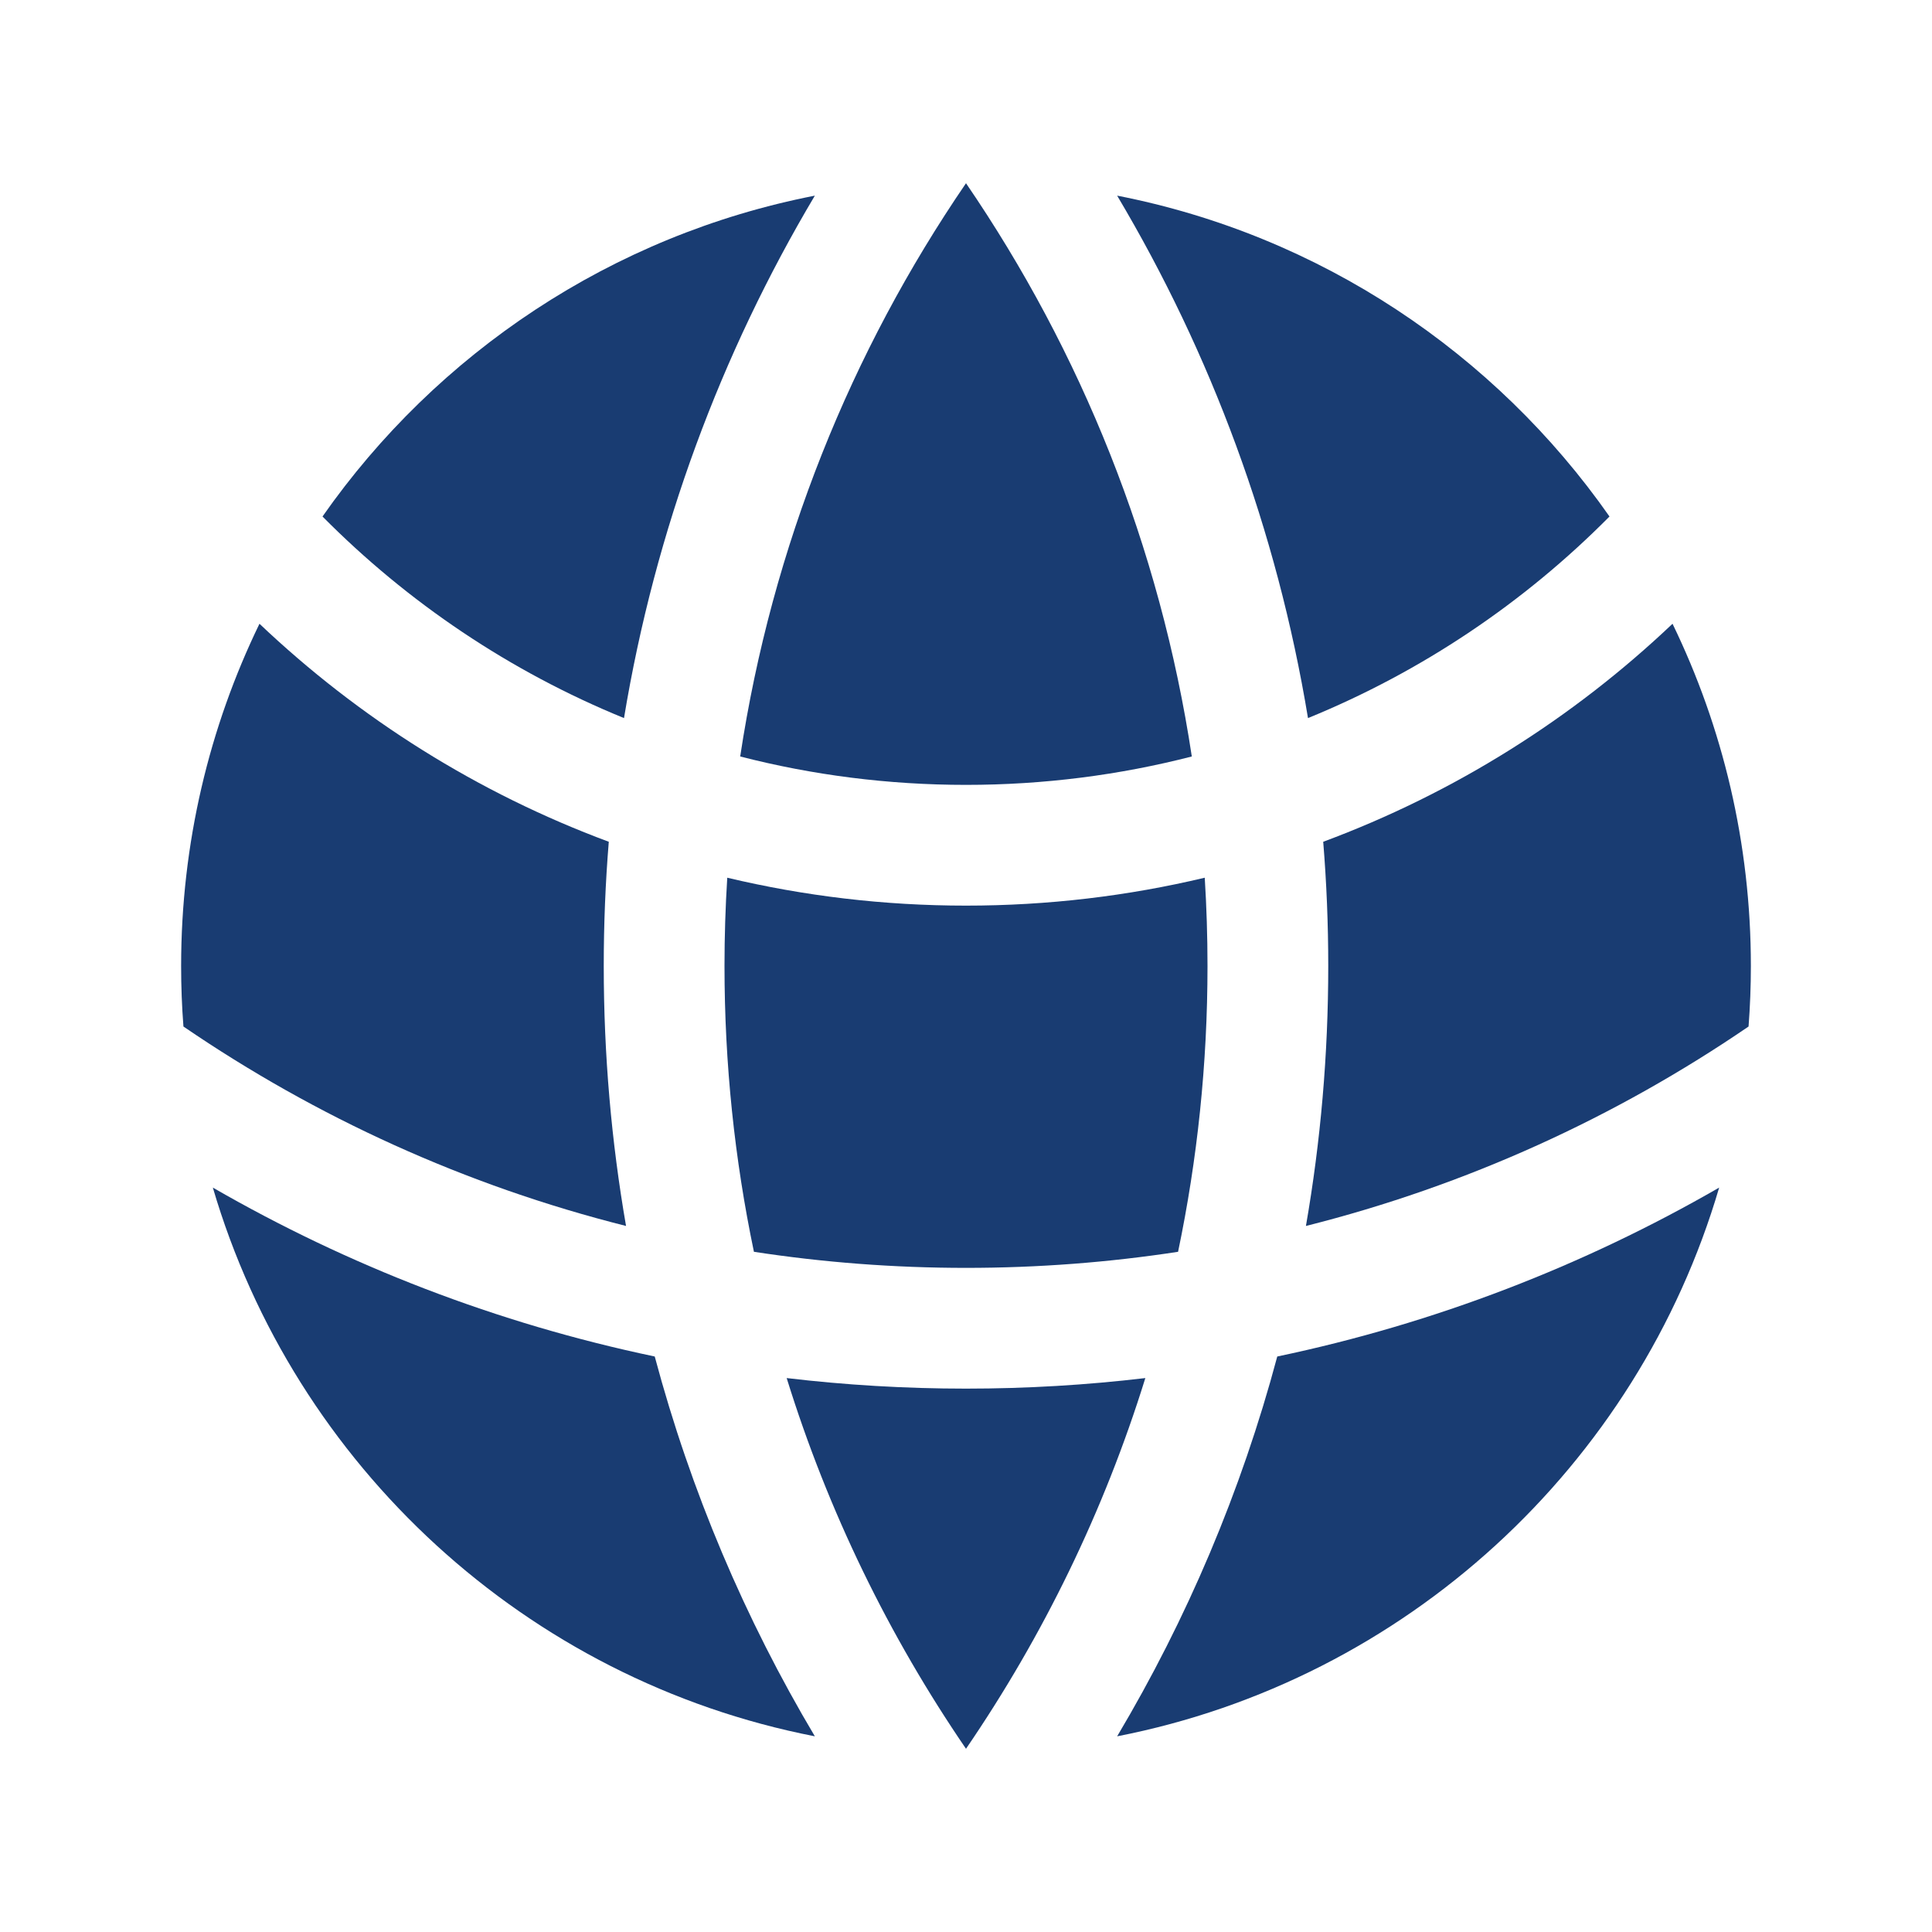
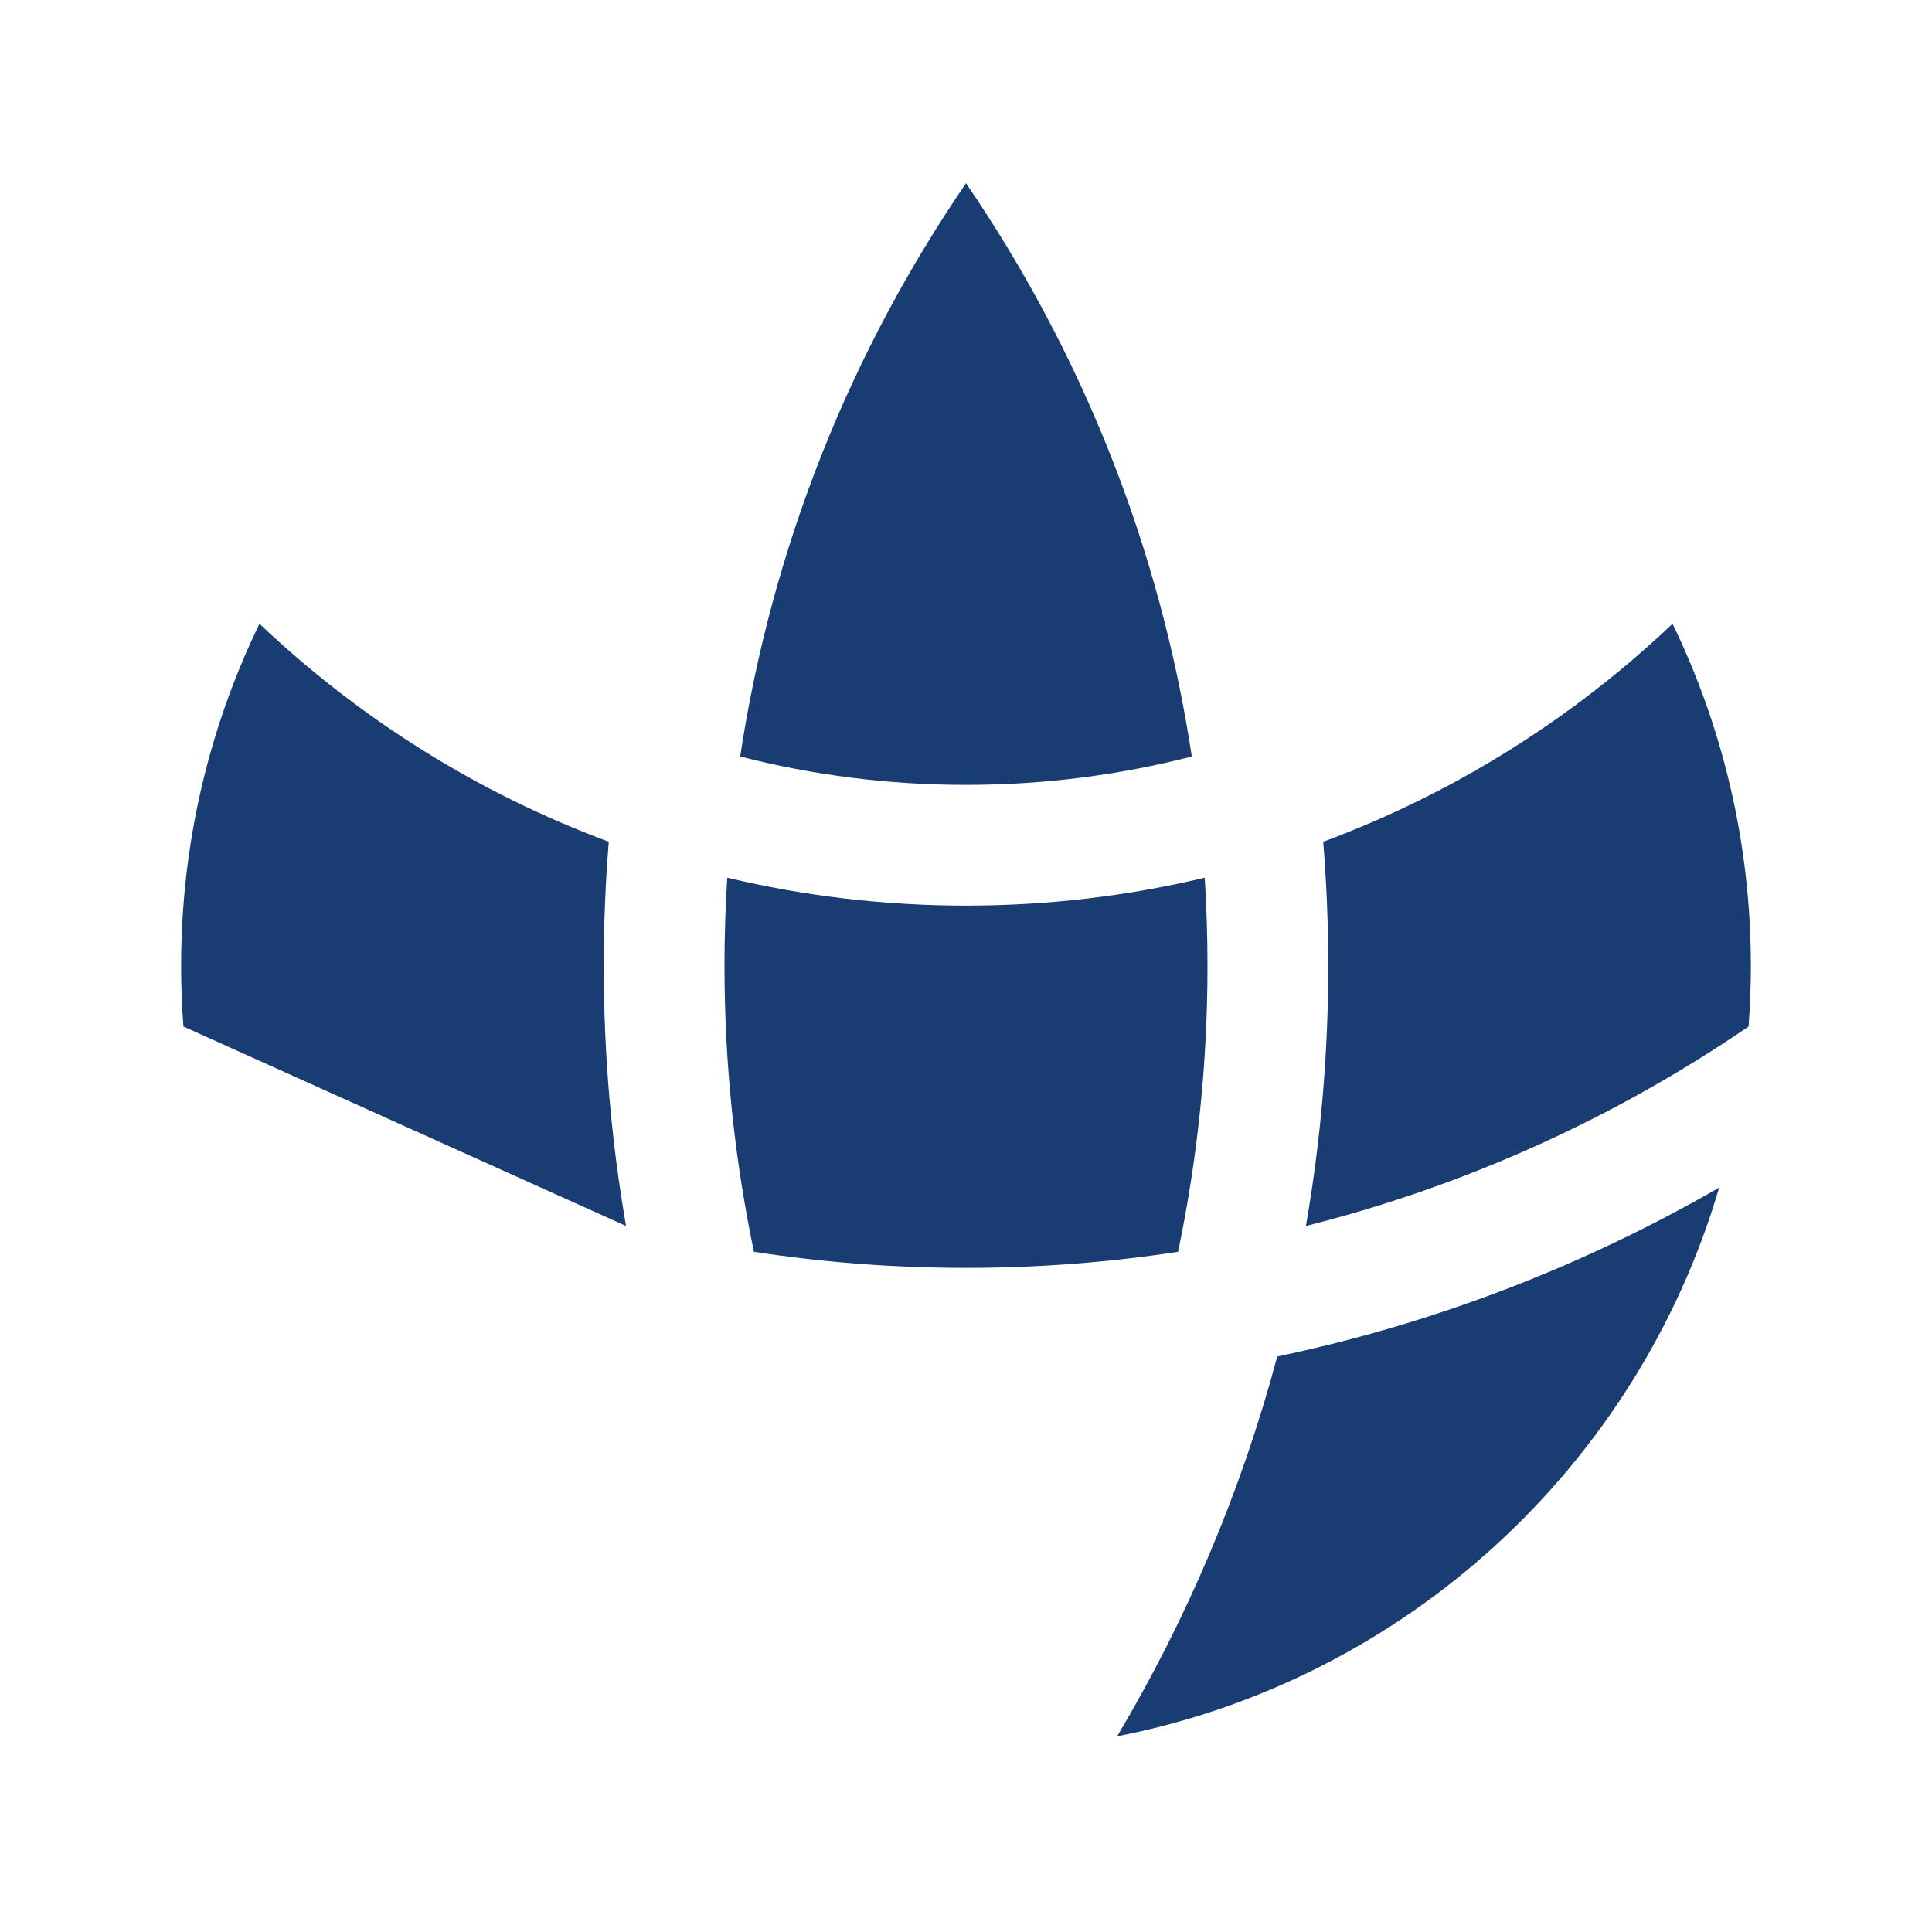
<svg xmlns="http://www.w3.org/2000/svg" width="56" height="56" viewBox="0 0 56 56" fill="none">
  <path d="M50.683 29.754C50.727 29.175 50.75 28.59 50.75 28C50.75 24.444 49.934 21.078 48.479 18.08C45.592 20.82 42.157 22.987 38.354 24.399C38.451 25.586 38.5 26.787 38.5 28C38.5 30.57 38.279 33.087 37.853 35.535C42.505 34.365 46.834 32.385 50.683 29.754Z" fill="#193C72" />
  <path d="M34.147 36.284C34.706 33.61 35 30.84 35 28C35 27.14 34.973 26.287 34.92 25.441C32.7 25.97 30.382 26.25 28 26.25C25.618 26.25 23.3 25.97 21.08 25.441C21.027 26.287 21 27.14 21 28C21 30.84 21.294 33.61 21.853 36.284C23.857 36.591 25.91 36.75 28 36.75C30.09 36.75 32.143 36.591 34.147 36.284Z" fill="#193C72" />
-   <path d="M22.802 39.944C24.506 40.146 26.241 40.25 28 40.25C29.759 40.25 31.494 40.146 33.198 39.944C31.999 43.808 30.234 47.422 28 50.689C25.766 47.422 24.001 43.808 22.802 39.944Z" fill="#193C72" />
-   <path d="M18.146 35.535C17.721 33.087 17.5 30.57 17.5 28C17.5 26.787 17.549 25.586 17.646 24.399C13.843 22.987 10.408 20.82 7.521 18.08C6.066 21.078 5.25 24.444 5.25 28C5.25 28.59 5.272 29.175 5.317 29.754C9.166 32.385 13.495 34.365 18.146 35.535Z" fill="#193C72" />
+   <path d="M18.146 35.535C17.721 33.087 17.5 30.57 17.5 28C17.5 26.787 17.549 25.586 17.646 24.399C13.843 22.987 10.408 20.82 7.521 18.08C6.066 21.078 5.25 24.444 5.25 28C5.25 28.59 5.272 29.175 5.317 29.754Z" fill="#193C72" />
  <path d="M49.831 34.423C47.461 42.491 40.739 48.698 32.381 50.328C34.403 46.929 35.977 43.232 37.022 39.319C41.595 38.36 45.905 36.687 49.831 34.423Z" fill="#193C72" />
-   <path d="M6.169 34.423C10.095 36.687 14.405 38.36 18.978 39.319C20.023 43.232 21.597 46.929 23.619 50.328C15.261 48.698 8.539 42.491 6.169 34.423Z" fill="#193C72" />
-   <path d="M32.381 5.671C38.265 6.819 43.337 10.235 46.652 14.971C44.182 17.465 41.215 19.466 37.913 20.814C37.011 15.36 35.102 10.247 32.381 5.671Z" fill="#193C72" />
  <path d="M28 5.311C31.334 10.186 33.623 15.833 34.545 21.927C32.453 22.465 30.26 22.75 28 22.75C25.74 22.75 23.547 22.465 21.455 21.927C22.377 15.833 24.666 10.186 28 5.311Z" fill="#193C72" />
-   <path d="M23.619 5.671C20.898 10.247 18.989 15.36 18.087 20.814C14.785 19.466 11.818 17.465 9.348 14.971C12.663 10.235 17.735 6.819 23.619 5.671Z" fill="#193C72" />
</svg>